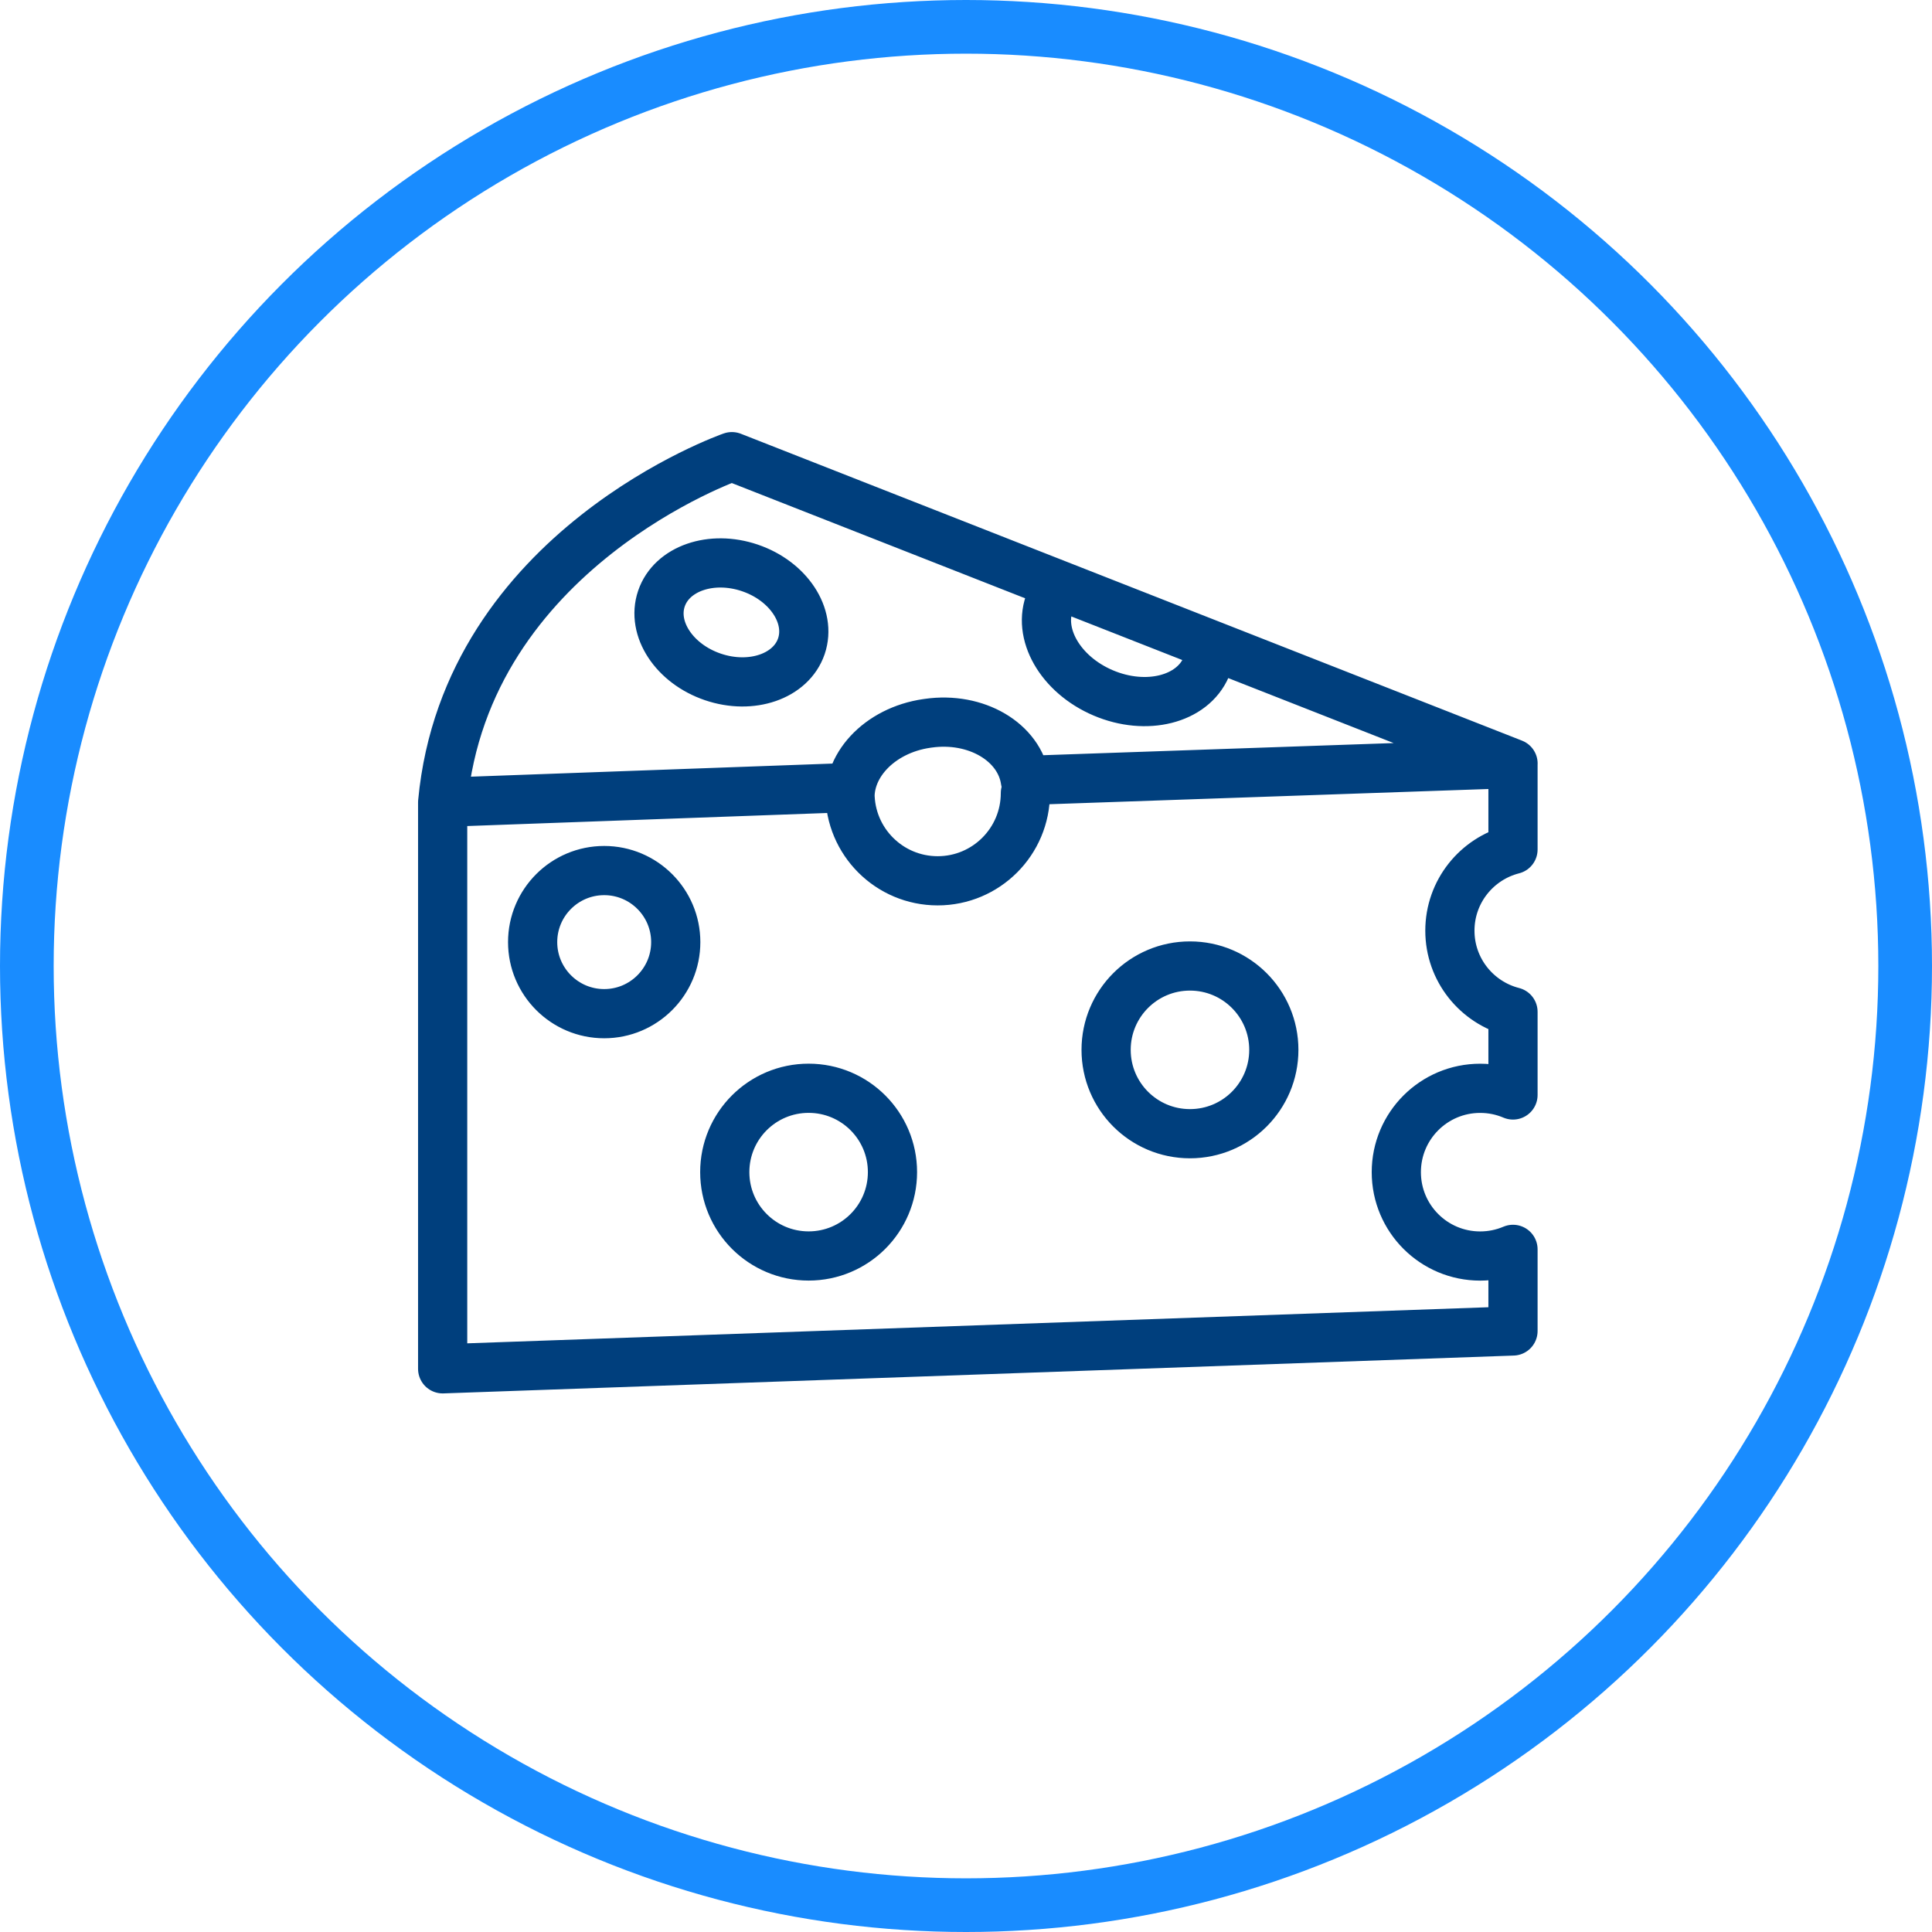
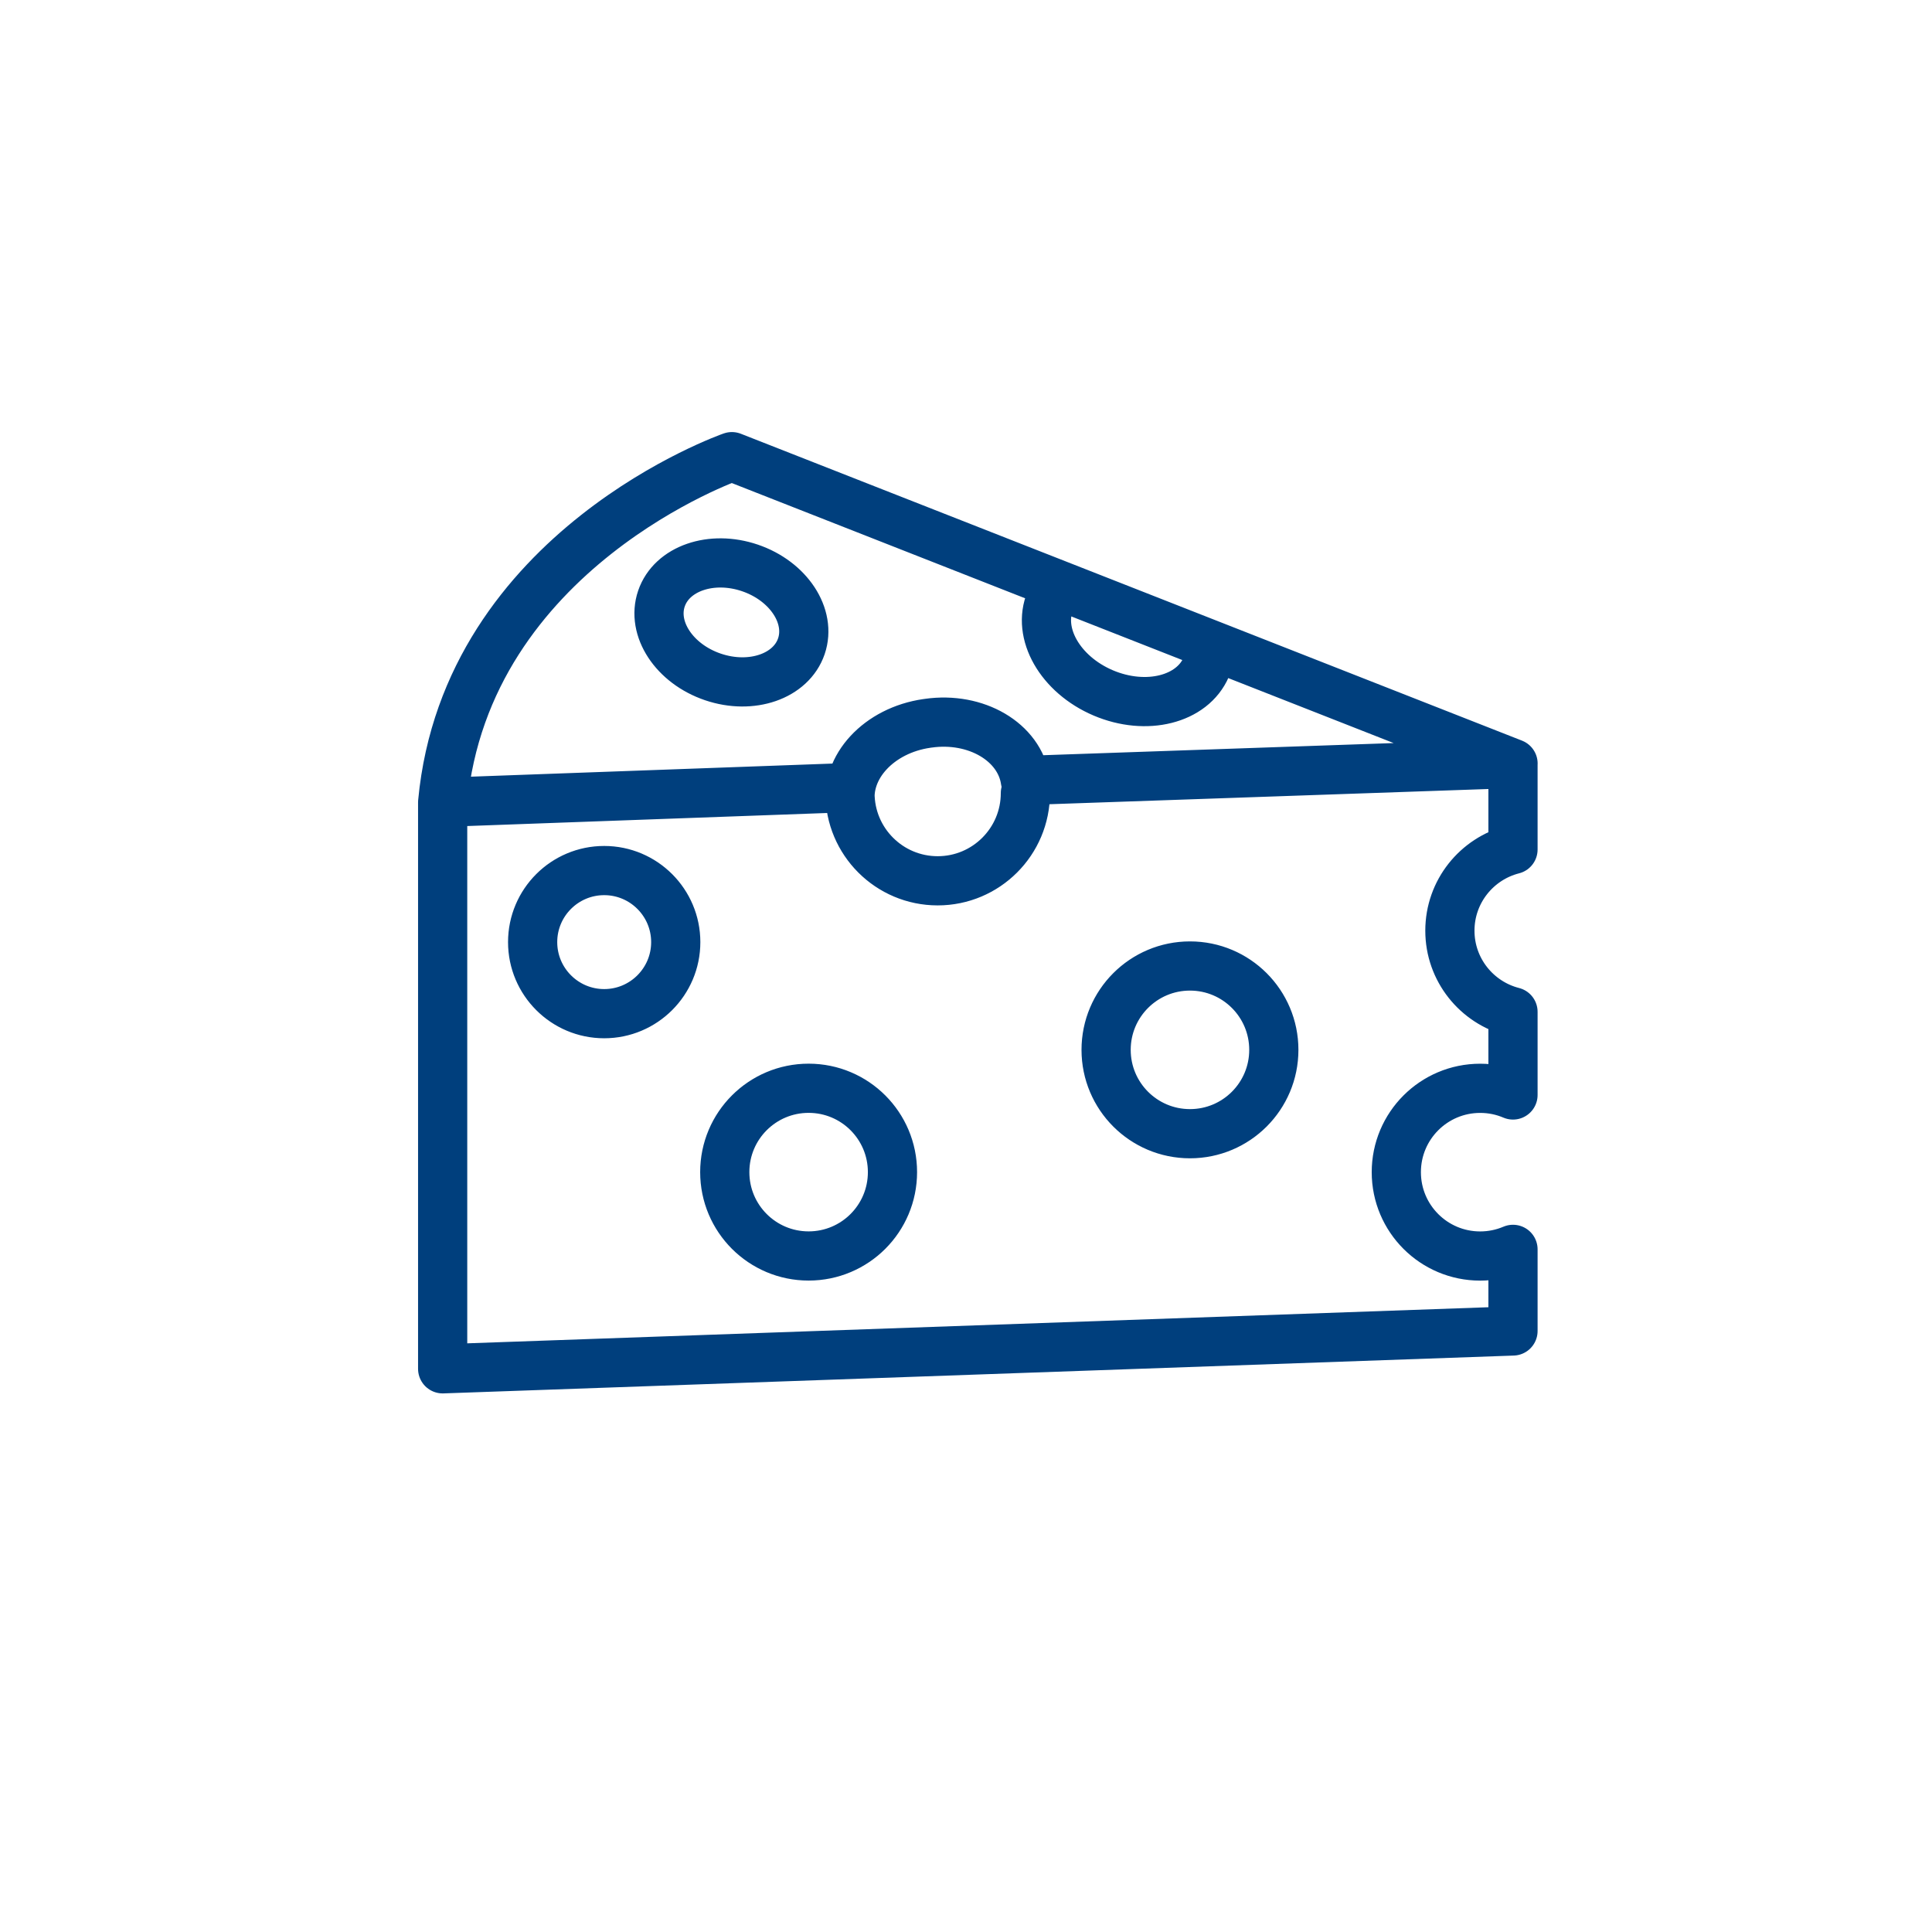
<svg xmlns="http://www.w3.org/2000/svg" id="Ebene_2" viewBox="0 0 432 432">
  <defs>
    <style>.cls-1{stroke:#198cff;stroke-miterlimit:10;stroke-width:12px;}.cls-1,.cls-2{fill:none;}.cls-2{stroke:#003f7d;stroke-linecap:round;stroke-linejoin:round;stroke-width:11px;}</style>
  </defs>
  <g id="Icons">
-     <circle class="cls-1" cx="216" cy="216" r="210" />
-     <path class="cls-2" d="m190.01,176.1l-91.03,3.3c5.33-56.67,64.67-77.29,64.67-77.29l174.67,68.62-109.05,3.78m-39.26,1.59l-91.03,3.3v126.67l239.33-8.46v-18.25c-2.26.96-4.74,1.49-7.34,1.49-10.36,0-18.75-8.39-18.75-18.75s8.39-18.75,18.75-18.75c2.61,0,5.09.53,7.34,1.49v-18.59c-8.11-2.07-14.11-9.4-14.11-18.15s6-16.08,14.11-18.15v-19.22m-72.23,45.27c-10.36,0-18.75,8.39-18.75,18.75s8.39,18.75,18.75,18.75,18.75-8.39,18.75-18.75-8.39-18.75-18.75-18.75Zm-85.27,27.34c-10.36,0-18.75,8.39-18.75,18.75s8.39,18.75,18.75,18.75,18.75-8.39,18.75-18.75-8.39-18.75-18.75-18.75Zm-45.71-48.68c-8.84,0-16,7.17-16,16s7.17,16,16,16,16-7.17,16-16-7.17-16-16-16Zm54.96-17.32c0,10.83,8.78,19.61,19.61,19.61s19.61-8.78,19.61-19.61m-61.59-50.35c-8.64-2.94-17.5.13-19.79,6.86s2.86,14.57,11.5,17.51c8.64,2.94,17.5-.13,19.79-6.86,2.29-6.73-2.86-14.57-11.5-17.51Zm67.19,7.29c-3.11,7.3,2.17,16.55,11.79,20.65,9.63,4.1,19.95,1.51,23.06-5.79m-40.46,25.36c-1.3-8.6-11.03-14.32-21.74-12.78m-.29.04c-10.71,1.54-18.33,9.77-17.04,18.37" />
+     <path class="cls-2" d="m190.01,176.1l-91.03,3.3c5.33-56.67,64.67-77.29,64.67-77.29l174.67,68.62-109.05,3.78m-39.26,1.59l-91.03,3.3v126.67l239.33-8.46v-18.25c-2.26.96-4.74,1.49-7.34,1.49-10.36,0-18.75-8.39-18.75-18.75s8.39-18.75,18.75-18.75c2.61,0,5.09.53,7.34,1.49v-18.59c-8.11-2.07-14.11-9.4-14.11-18.15s6-16.08,14.11-18.15v-19.22m-72.23,45.27c-10.36,0-18.75,8.39-18.75,18.75s8.39,18.75,18.75,18.75,18.75-8.39,18.75-18.75-8.39-18.75-18.75-18.75m-85.27,27.34c-10.36,0-18.75,8.39-18.75,18.75s8.39,18.75,18.75,18.75,18.75-8.39,18.75-18.75-8.39-18.75-18.75-18.75Zm-45.71-48.68c-8.84,0-16,7.17-16,16s7.17,16,16,16,16-7.17,16-16-7.17-16-16-16Zm54.96-17.32c0,10.83,8.78,19.61,19.61,19.61s19.61-8.78,19.61-19.61m-61.59-50.35c-8.64-2.94-17.5.13-19.79,6.86s2.86,14.57,11.5,17.51c8.64,2.94,17.5-.13,19.79-6.86,2.29-6.73-2.86-14.57-11.5-17.51Zm67.19,7.29c-3.11,7.3,2.17,16.55,11.79,20.65,9.63,4.1,19.95,1.51,23.06-5.79m-40.46,25.36c-1.3-8.6-11.03-14.32-21.74-12.78m-.29.04c-10.71,1.54-18.33,9.77-17.04,18.37" />
  </g>
</svg>